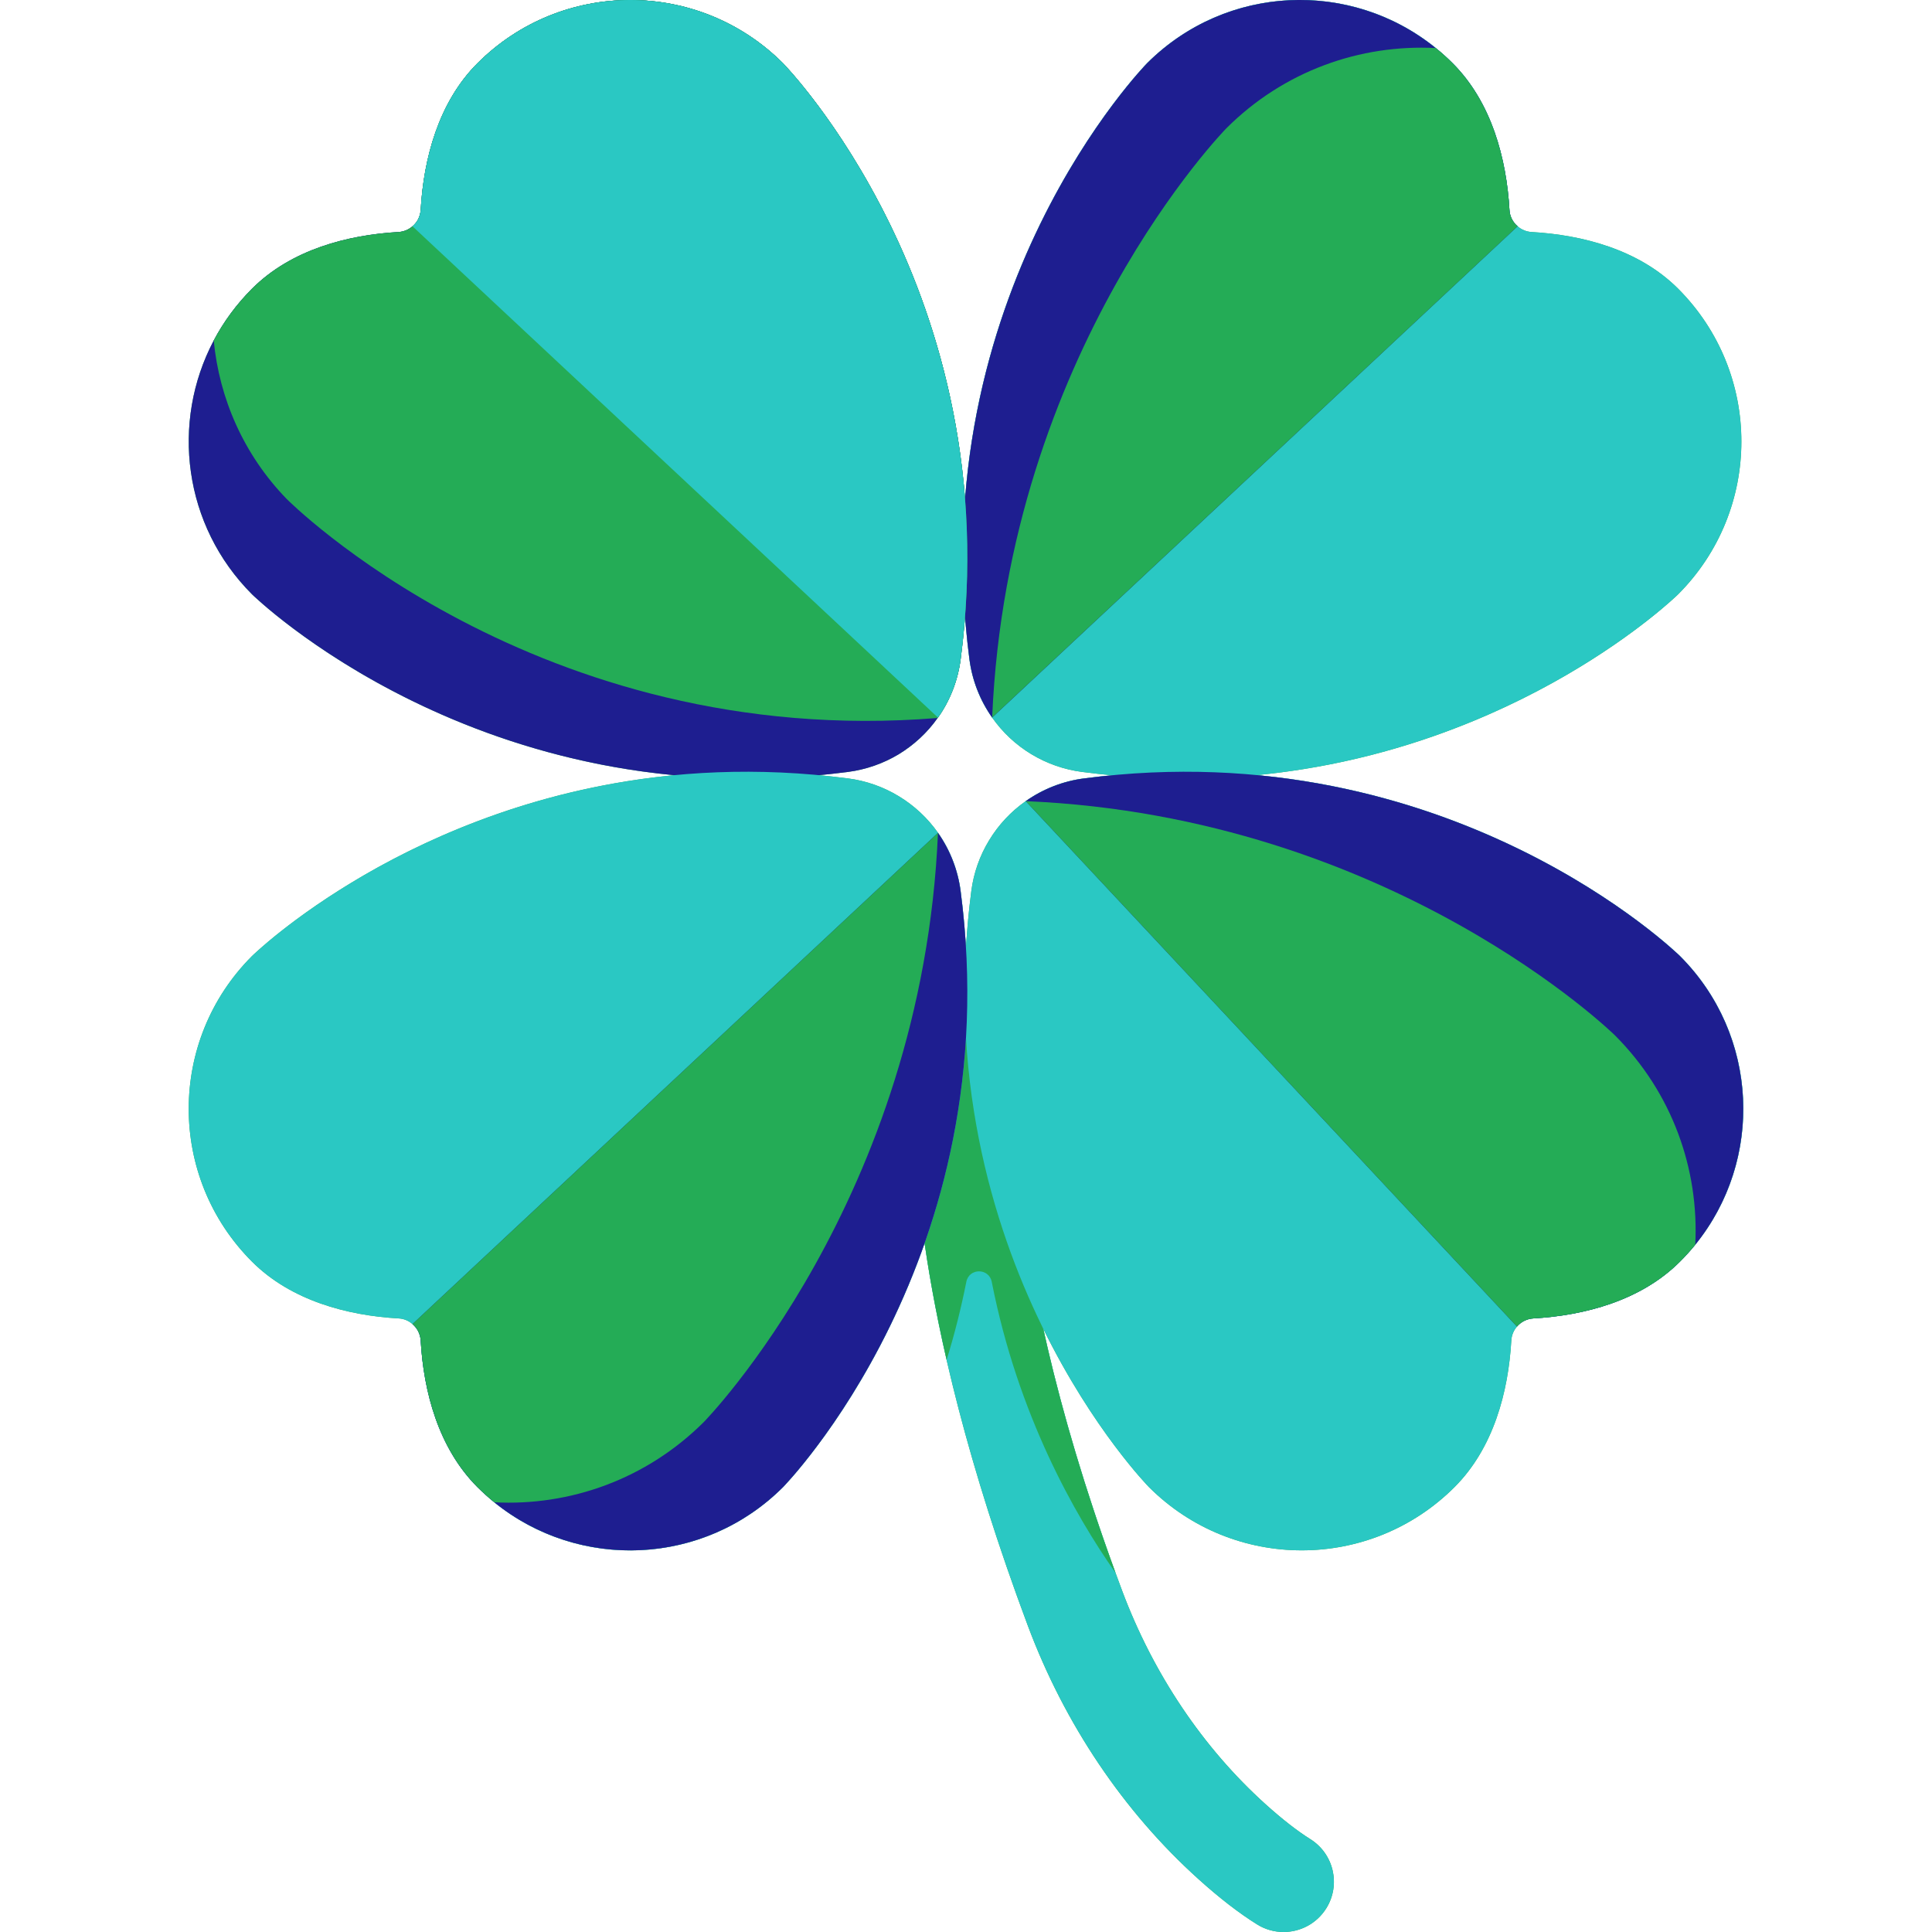
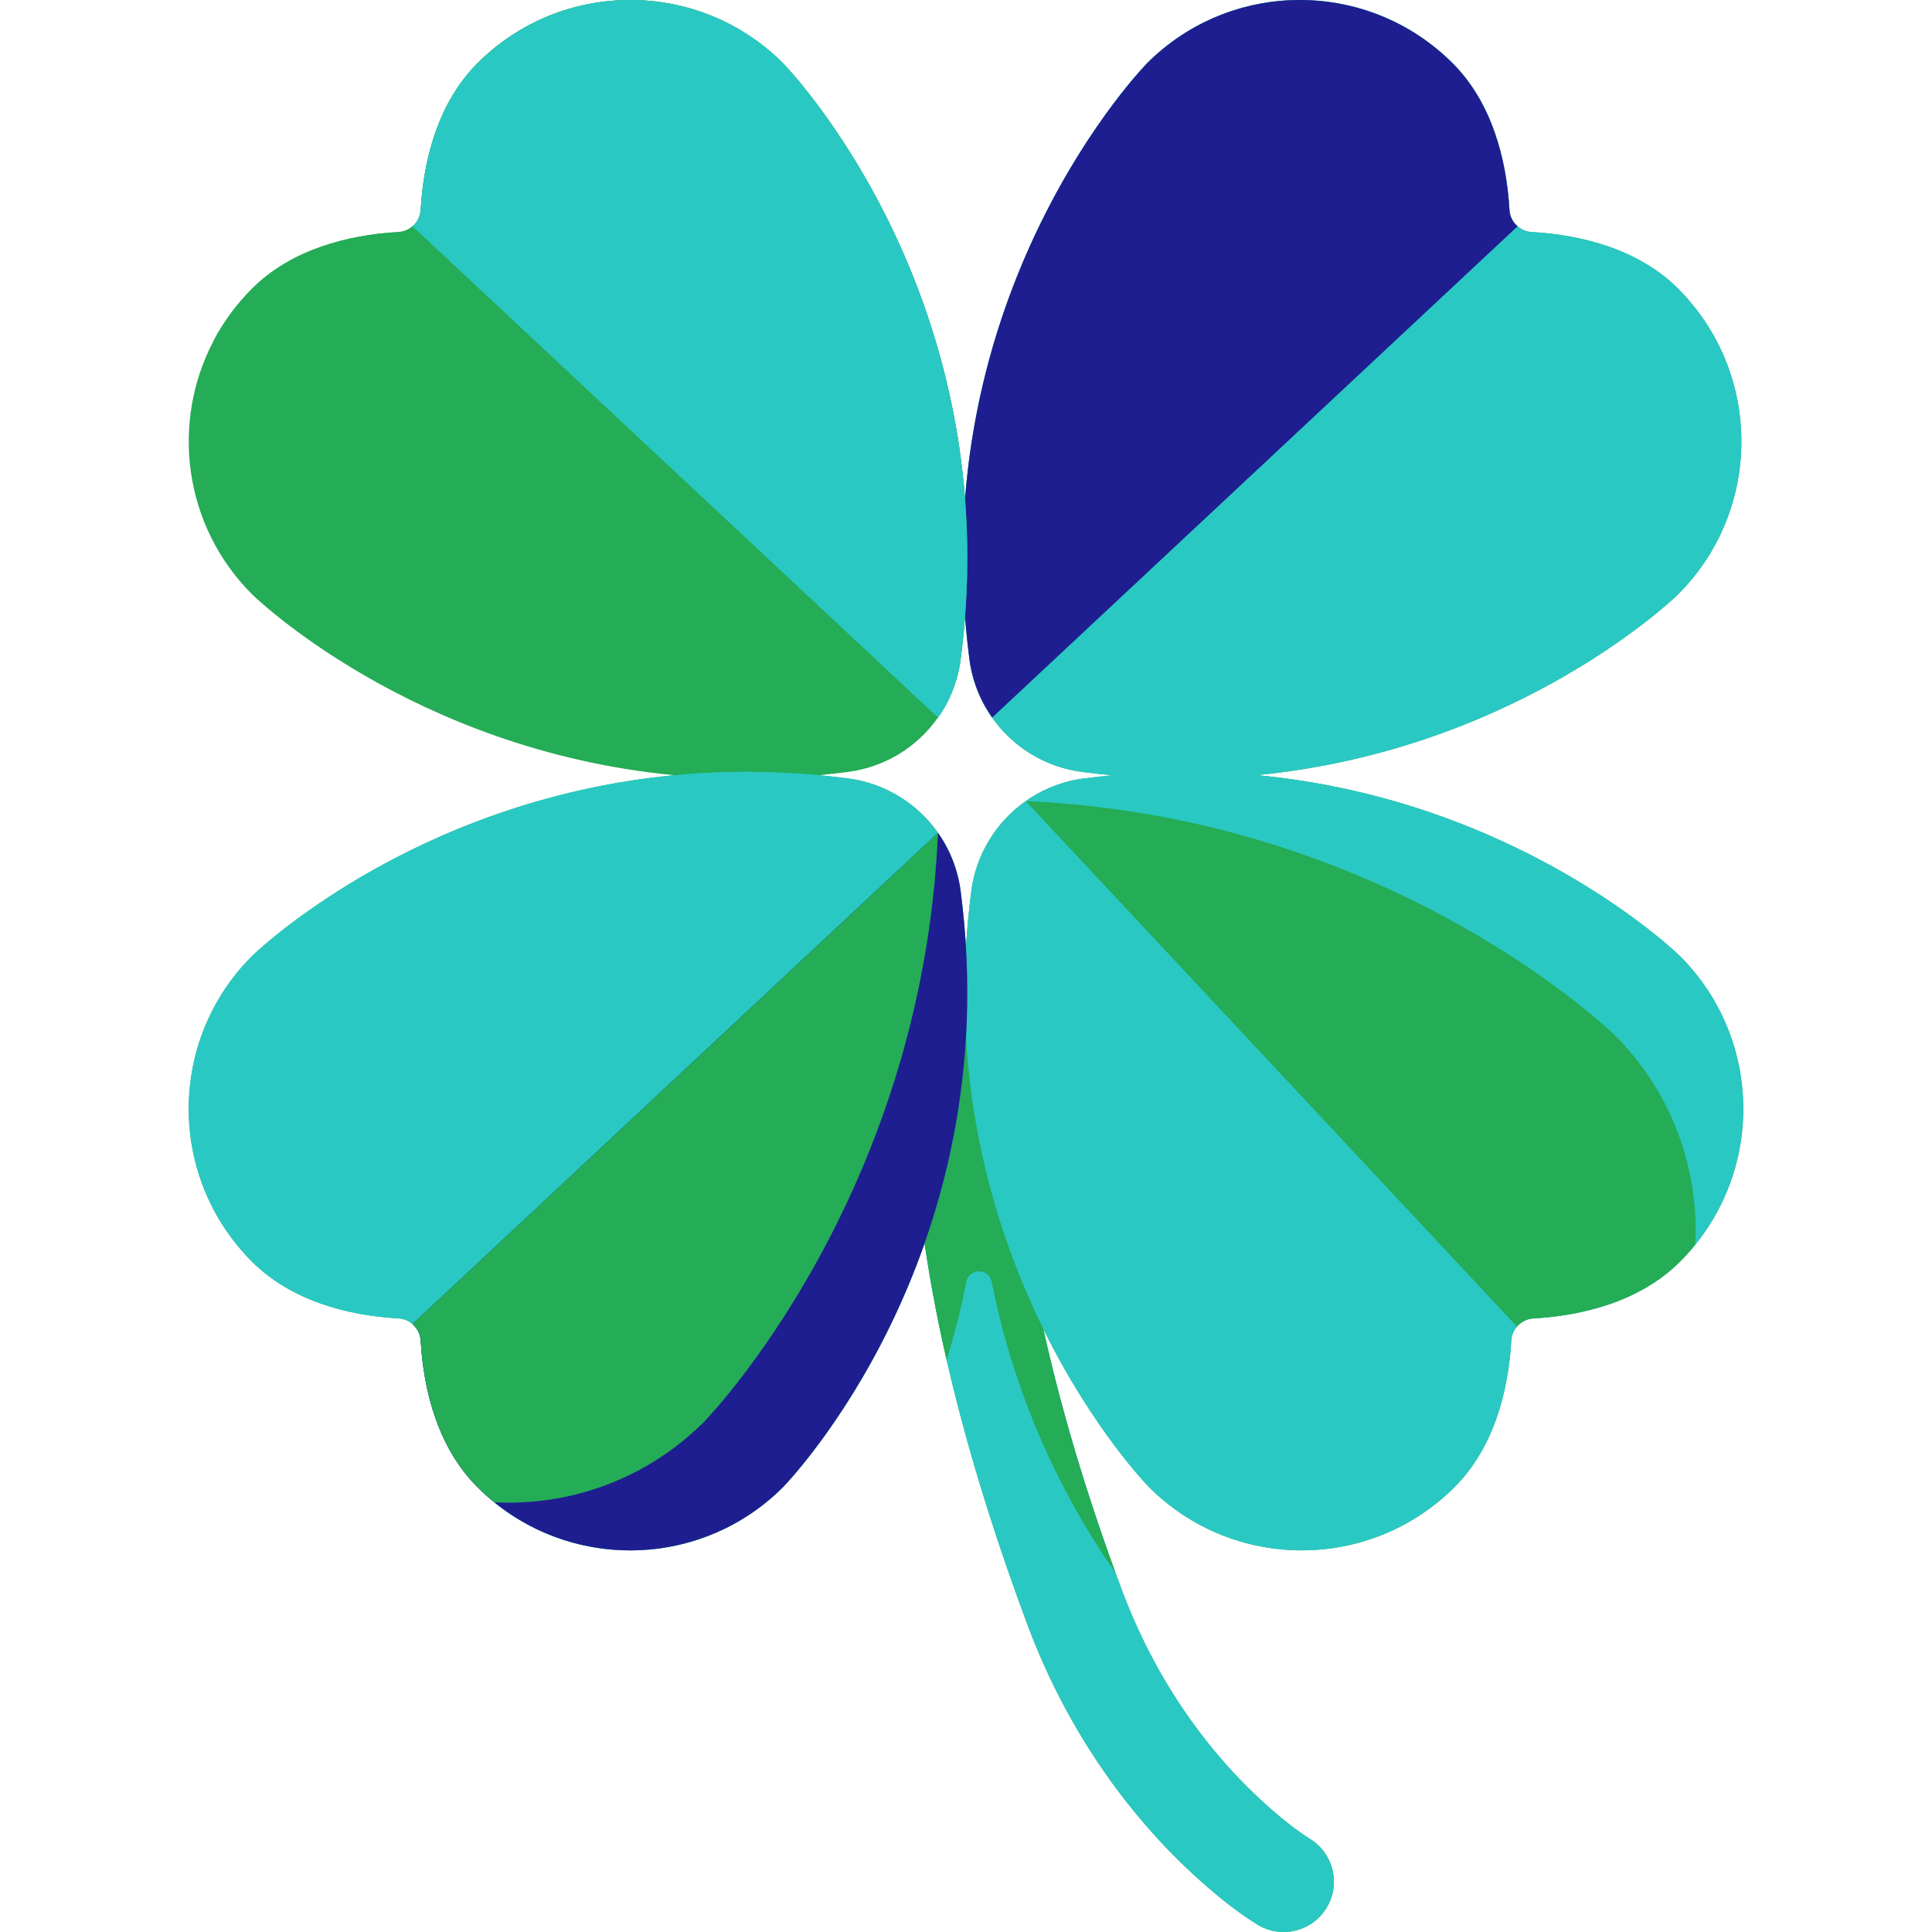
<svg xmlns="http://www.w3.org/2000/svg" width="24" height="24" viewBox="0 0 24 24" fill="none">
-   <path d="M20.869 11.877C20.869 11.877 18.895 9.938 15.611 9.629C18.881 9.313 20.846 7.383 20.846 7.383C21.894 6.334 21.894 4.635 20.846 3.586C20.361 3.101 19.66 2.918 19.025 2.882C18.961 2.878 18.9 2.853 18.852 2.811C18.822 2.786 18.798 2.755 18.781 2.72C18.763 2.685 18.753 2.647 18.751 2.608C18.715 1.973 18.531 1.271 18.046 0.786C16.997 -0.262 15.298 -0.262 14.249 0.786C14.249 0.786 12.25 2.822 11.988 6.197C11.726 2.822 9.727 0.786 9.727 0.786C8.679 -0.262 6.979 -0.262 5.931 0.786C5.446 1.271 5.262 1.973 5.226 2.608C5.224 2.647 5.213 2.685 5.196 2.72C5.179 2.755 5.154 2.786 5.124 2.811C5.076 2.853 5.015 2.878 4.952 2.882C4.317 2.918 3.616 3.101 3.131 3.586C2.941 3.776 2.78 3.993 2.655 4.23C2.119 5.244 2.277 6.529 3.131 7.383C3.131 7.383 5.1 9.317 8.376 9.63C5.1 9.943 3.131 11.876 3.131 11.876C2.082 12.925 2.082 14.624 3.131 15.673C3.616 16.158 4.317 16.342 4.952 16.378C5.015 16.381 5.076 16.406 5.124 16.448C5.154 16.474 5.179 16.505 5.196 16.54C5.213 16.575 5.224 16.613 5.226 16.652C5.262 17.287 5.446 17.988 5.931 18.473C6.979 19.522 8.679 19.522 9.727 18.473C9.727 18.473 10.81 17.37 11.486 15.443C11.654 16.608 12.017 18.186 12.769 20.197C13.226 21.418 13.959 22.506 14.888 23.343C15.145 23.575 15.389 23.764 15.614 23.904C15.713 23.967 15.828 24 15.945 24C16.153 24 16.356 23.896 16.475 23.707C16.658 23.415 16.57 23.03 16.277 22.846C16.114 22.744 15.928 22.599 15.724 22.415C14.943 21.712 14.326 20.793 13.939 19.759C13.469 18.502 13.161 17.417 12.96 16.507C13.583 17.771 14.273 18.473 14.273 18.473C15.321 19.521 17.02 19.521 18.069 18.473C18.554 17.988 18.738 17.287 18.774 16.652C18.778 16.588 18.802 16.528 18.844 16.48C18.87 16.45 18.901 16.425 18.936 16.408C18.971 16.39 19.009 16.38 19.048 16.378C19.683 16.342 20.384 16.158 20.869 15.673C21.918 14.625 21.918 12.925 20.869 11.877ZM13.464 9.67C13.204 9.704 12.956 9.801 12.742 9.952C12.558 10.081 12.403 10.247 12.287 10.439C12.17 10.631 12.095 10.845 12.066 11.068C12.036 11.303 12.013 11.539 12 11.776C11.986 11.539 11.964 11.303 11.933 11.068C11.899 10.808 11.803 10.56 11.652 10.345C11.523 10.162 11.357 10.007 11.165 9.891C10.973 9.774 10.758 9.699 10.536 9.67C10.413 9.654 10.291 9.641 10.171 9.63C10.291 9.618 10.413 9.605 10.536 9.589C10.757 9.56 10.97 9.486 11.162 9.371C11.353 9.255 11.519 9.102 11.648 8.919C11.649 8.918 11.65 8.916 11.652 8.914C11.803 8.7 11.899 8.452 11.933 8.192C11.957 8.01 11.975 7.831 11.988 7.655C12.002 7.831 12.019 8.01 12.043 8.192C12.077 8.452 12.174 8.7 12.325 8.914C12.454 9.098 12.62 9.253 12.812 9.369C13.004 9.485 13.218 9.56 13.441 9.589C13.568 9.606 13.694 9.619 13.818 9.631C13.701 9.642 13.583 9.655 13.464 9.67Z" fill="#24AC56" />
+   <path d="M20.869 11.877C20.869 11.877 18.895 9.938 15.611 9.629C18.881 9.313 20.846 7.383 20.846 7.383C21.894 6.334 21.894 4.635 20.846 3.586C20.361 3.101 19.66 2.918 19.025 2.882C18.961 2.878 18.9 2.853 18.852 2.811C18.822 2.786 18.798 2.755 18.781 2.72C18.763 2.685 18.753 2.647 18.751 2.608C18.715 1.973 18.531 1.271 18.046 0.786C16.997 -0.262 15.298 -0.262 14.249 0.786C14.249 0.786 12.25 2.822 11.988 6.197C11.726 2.822 9.727 0.786 9.727 0.786C8.679 -0.262 6.979 -0.262 5.931 0.786C5.446 1.271 5.262 1.973 5.226 2.608C5.224 2.647 5.213 2.685 5.196 2.72C5.179 2.755 5.154 2.786 5.124 2.811C5.076 2.853 5.015 2.878 4.952 2.882C4.317 2.918 3.616 3.101 3.131 3.586C2.941 3.776 2.78 3.993 2.655 4.23C2.119 5.244 2.277 6.529 3.131 7.383C3.131 7.383 5.1 9.317 8.376 9.63C5.1 9.943 3.131 11.876 3.131 11.876C2.082 12.925 2.082 14.624 3.131 15.673C3.616 16.158 4.317 16.342 4.952 16.378C5.015 16.381 5.076 16.406 5.124 16.448C5.154 16.474 5.179 16.505 5.196 16.54C5.213 16.575 5.224 16.613 5.226 16.652C5.262 17.287 5.446 17.988 5.931 18.473C6.979 19.522 8.679 19.522 9.727 18.473C9.727 18.473 10.81 17.37 11.486 15.443C11.654 16.608 12.017 18.186 12.769 20.197C13.226 21.418 13.959 22.506 14.888 23.343C15.145 23.575 15.389 23.764 15.614 23.904C15.713 23.967 15.828 24 15.945 24C16.153 24 16.356 23.896 16.475 23.707C16.658 23.415 16.57 23.03 16.277 22.846C16.114 22.744 15.928 22.599 15.724 22.415C14.943 21.712 14.326 20.793 13.939 19.759C13.469 18.502 13.161 17.417 12.96 16.507C13.583 17.771 14.273 18.473 14.273 18.473C15.321 19.521 17.02 19.521 18.069 18.473C18.554 17.988 18.738 17.287 18.774 16.652C18.778 16.588 18.802 16.528 18.844 16.48C18.87 16.45 18.901 16.425 18.936 16.408C18.971 16.39 19.009 16.38 19.048 16.378C19.683 16.342 20.384 16.158 20.869 15.673C21.918 14.625 21.918 12.925 20.869 11.877ZM13.464 9.67C13.204 9.704 12.956 9.801 12.742 9.952C12.558 10.081 12.403 10.247 12.287 10.439C12.17 10.631 12.095 10.845 12.066 11.068C12.036 11.303 12.013 11.539 12 11.776C11.986 11.539 11.964 11.303 11.933 11.068C11.899 10.808 11.803 10.56 11.652 10.345C11.523 10.162 11.357 10.007 11.165 9.891C10.973 9.774 10.758 9.699 10.536 9.67C10.413 9.654 10.291 9.641 10.171 9.63C10.291 9.618 10.413 9.605 10.536 9.589C10.757 9.56 10.97 9.486 11.162 9.371C11.353 9.255 11.519 9.102 11.648 8.919C11.649 8.918 11.65 8.916 11.652 8.914C11.803 8.7 11.899 8.452 11.933 8.192C11.957 8.01 11.975 7.831 11.988 7.655C12.002 7.831 12.019 8.01 12.043 8.192C12.077 8.452 12.174 8.7 12.325 8.914C12.454 9.098 12.62 9.253 12.812 9.369C13.004 9.485 13.218 9.56 13.441 9.589C13.568 9.606 13.694 9.619 13.818 9.631Z" fill="#24AC56" />
  <path d="M16.474 23.707C16.356 23.896 16.153 24 15.945 24C15.831 24 15.717 23.969 15.614 23.905C15.389 23.764 15.145 23.575 14.888 23.343C13.959 22.506 13.226 21.418 12.769 20.197C12.293 18.924 11.973 17.824 11.759 16.893C11.2 14.456 11.372 13.173 11.384 12.965C11.402 12.621 11.697 12.357 12.041 12.376C12.386 12.394 12.65 12.689 12.631 13.033C12.627 13.1 12.318 15.323 13.857 19.538C13.884 19.611 13.911 19.685 13.939 19.759C14.326 20.793 14.943 21.712 15.724 22.416C15.928 22.599 16.114 22.744 16.277 22.847C16.57 23.03 16.658 23.415 16.474 23.707Z" fill="#2AC8C3" />
  <path d="M13.857 19.538C13.35 18.816 12.644 17.575 12.32 15.924C12.286 15.75 12.038 15.749 12.004 15.924C11.939 16.251 11.858 16.574 11.759 16.893C11.2 14.456 11.372 13.173 11.384 12.965C11.402 12.621 11.697 12.357 12.041 12.376C12.386 12.394 12.65 12.689 12.631 13.033C12.627 13.1 12.318 15.323 13.857 19.538Z" fill="#24AC56" />
  <path d="M12.043 8.192C12.077 8.452 12.174 8.7 12.325 8.914C12.454 9.098 12.62 9.253 12.812 9.369C13.004 9.485 13.218 9.56 13.441 9.589C17.992 10.186 20.846 7.383 20.846 7.383C21.894 6.334 21.894 4.635 20.846 3.586C20.361 3.101 19.66 2.918 19.025 2.882C18.961 2.878 18.901 2.853 18.852 2.811C18.822 2.786 18.798 2.755 18.781 2.72C18.763 2.685 18.753 2.647 18.751 2.608C18.715 1.973 18.531 1.271 18.046 0.786C16.997 -0.262 15.298 -0.262 14.249 0.786C14.249 0.786 11.447 3.64 12.043 8.192Z" fill="#2AC8C3" />
  <path d="M18.852 2.811L12.325 8.914L12.325 8.914C12.174 8.7 12.077 8.452 12.043 8.192C11.447 3.64 14.249 0.786 14.249 0.786C15.23 -0.195 16.781 -0.258 17.835 0.597C17.909 0.656 17.979 0.72 18.045 0.786C18.53 1.271 18.714 1.973 18.751 2.608C18.753 2.647 18.763 2.685 18.78 2.72C18.798 2.755 18.822 2.786 18.852 2.811Z" fill="#1E1E90" />
-   <path d="M11.933 8.192C11.899 8.452 11.803 8.7 11.652 8.914C11.65 8.916 11.649 8.918 11.648 8.919C11.519 9.102 11.353 9.255 11.162 9.371C10.97 9.486 10.757 9.56 10.536 9.589C5.985 10.186 3.131 7.383 3.131 7.383C2.277 6.529 2.119 5.244 2.655 4.23C2.78 3.993 2.941 3.776 3.131 3.586C3.616 3.101 4.317 2.918 4.952 2.882C5.015 2.878 5.076 2.853 5.124 2.811C5.154 2.786 5.178 2.755 5.196 2.72C5.213 2.685 5.223 2.647 5.226 2.608C5.262 1.973 5.446 1.271 5.931 0.786C6.979 -0.262 8.679 -0.262 9.727 0.786C9.727 0.786 12.53 3.64 11.933 8.192Z" fill="#1E1E90" />
  <path d="M11.933 8.192C11.899 8.452 11.803 8.7 11.652 8.914C11.65 8.916 11.649 8.918 11.648 8.919C6.66 9.324 3.561 6.198 3.561 6.198C3.026 5.647 2.724 4.948 2.655 4.23C2.78 3.993 2.941 3.776 3.131 3.586C3.616 3.101 4.317 2.918 4.952 2.882C5.015 2.878 5.076 2.853 5.124 2.811C5.154 2.786 5.178 2.755 5.196 2.72C5.213 2.685 5.223 2.647 5.226 2.608C5.262 1.973 5.446 1.271 5.931 0.786C6.979 -0.262 8.679 -0.262 9.727 0.786C9.727 0.786 12.53 3.64 11.933 8.192Z" fill="#24AC56" />
  <path d="M11.933 8.192C11.899 8.452 11.803 8.7 11.652 8.914L5.124 2.811C5.154 2.786 5.178 2.755 5.196 2.72C5.213 2.685 5.223 2.647 5.226 2.608C5.262 1.973 5.446 1.271 5.931 0.786C6.979 -0.262 8.679 -0.262 9.727 0.786C9.727 0.786 12.53 3.64 11.933 8.192Z" fill="#2AC8C3" />
-   <path d="M18.852 2.811L12.325 8.913C12.518 4.36 15.234 1.594 15.234 1.594C15.948 0.88 16.9 0.548 17.835 0.597C17.909 0.656 17.979 0.719 18.045 0.786C18.53 1.271 18.714 1.972 18.751 2.607C18.753 2.646 18.763 2.684 18.78 2.719C18.798 2.754 18.822 2.786 18.852 2.811Z" fill="#24AC56" />
  <path d="M13.464 9.67C13.204 9.704 12.956 9.801 12.742 9.952C12.558 10.081 12.403 10.247 12.287 10.439C12.17 10.631 12.095 10.845 12.066 11.068C11.47 15.619 14.272 18.473 14.272 18.473C15.321 19.521 17.02 19.521 18.069 18.473C18.554 17.988 18.738 17.287 18.774 16.652C18.778 16.588 18.802 16.527 18.844 16.479C18.869 16.449 18.901 16.425 18.936 16.407C18.971 16.39 19.009 16.38 19.048 16.378C19.683 16.341 20.384 16.158 20.869 15.672C21.918 14.624 21.918 12.925 20.869 11.876C20.869 11.876 18.015 9.074 13.464 9.67Z" fill="#2AC8C3" />
-   <path d="M18.844 16.479L12.742 9.952L12.742 9.952C12.956 9.801 13.204 9.704 13.464 9.67C18.015 9.074 20.869 11.876 20.869 11.876C21.85 12.857 21.913 14.409 21.059 15.463C20.999 15.536 20.936 15.606 20.869 15.672C20.384 16.158 19.683 16.341 19.048 16.378C19.009 16.38 18.971 16.39 18.936 16.407C18.901 16.425 18.869 16.449 18.844 16.479Z" fill="#1E1E90" />
  <path d="M18.844 16.479L12.742 9.952C17.296 10.146 20.061 12.861 20.061 12.861C20.775 13.576 21.108 14.527 21.059 15.463C20.999 15.536 20.936 15.606 20.869 15.673C20.384 16.158 19.683 16.341 19.048 16.378C19.009 16.38 18.971 16.39 18.936 16.408C18.901 16.425 18.869 16.449 18.844 16.479Z" fill="#24AC56" />
  <path d="M11.933 11.068C11.899 10.808 11.803 10.56 11.652 10.345C11.523 10.162 11.357 10.007 11.165 9.891C10.973 9.774 10.758 9.699 10.536 9.67C5.985 9.074 3.131 11.876 3.131 11.876C2.082 12.925 2.082 14.624 3.131 15.673C3.616 16.158 4.317 16.342 4.952 16.378C5.015 16.381 5.076 16.406 5.124 16.448C5.154 16.474 5.178 16.505 5.196 16.54C5.213 16.575 5.223 16.613 5.226 16.652C5.262 17.287 5.446 17.988 5.931 18.473C6.979 19.521 8.679 19.521 9.727 18.473C9.727 18.473 12.53 15.619 11.933 11.068ZM12.885 10.933C12.932 10.775 12.97 10.702 12.95 10.855C12.945 10.899 12.92 10.922 12.885 10.933Z" fill="#2AC8C3" />
  <path d="M5.124 16.448L11.652 10.346L11.652 10.346C11.803 10.56 11.899 10.808 11.933 11.068C12.53 15.619 9.727 18.474 9.727 18.474C8.746 19.454 7.195 19.517 6.141 18.663C6.068 18.603 5.998 18.54 5.931 18.474C5.446 17.988 5.262 17.287 5.226 16.652C5.224 16.613 5.213 16.575 5.196 16.54C5.179 16.505 5.154 16.474 5.124 16.448Z" fill="#1E1E90" />
  <path d="M5.124 16.448L11.652 10.346C11.458 14.899 8.743 17.665 8.743 17.665C8.028 18.378 7.077 18.711 6.141 18.662C6.068 18.603 5.998 18.54 5.931 18.473C5.446 17.988 5.262 17.287 5.226 16.652C5.224 16.613 5.213 16.574 5.196 16.539C5.179 16.504 5.154 16.473 5.124 16.448Z" fill="#24AC56" />
</svg>